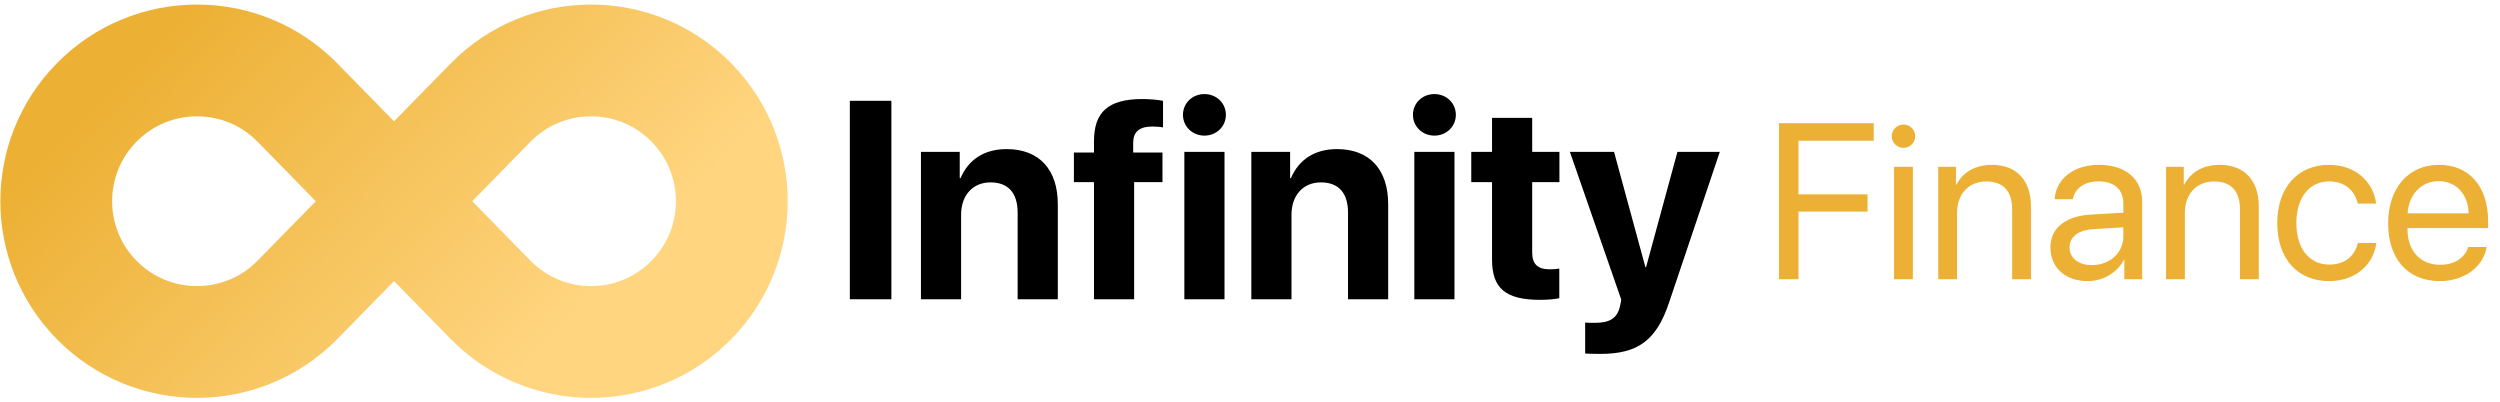
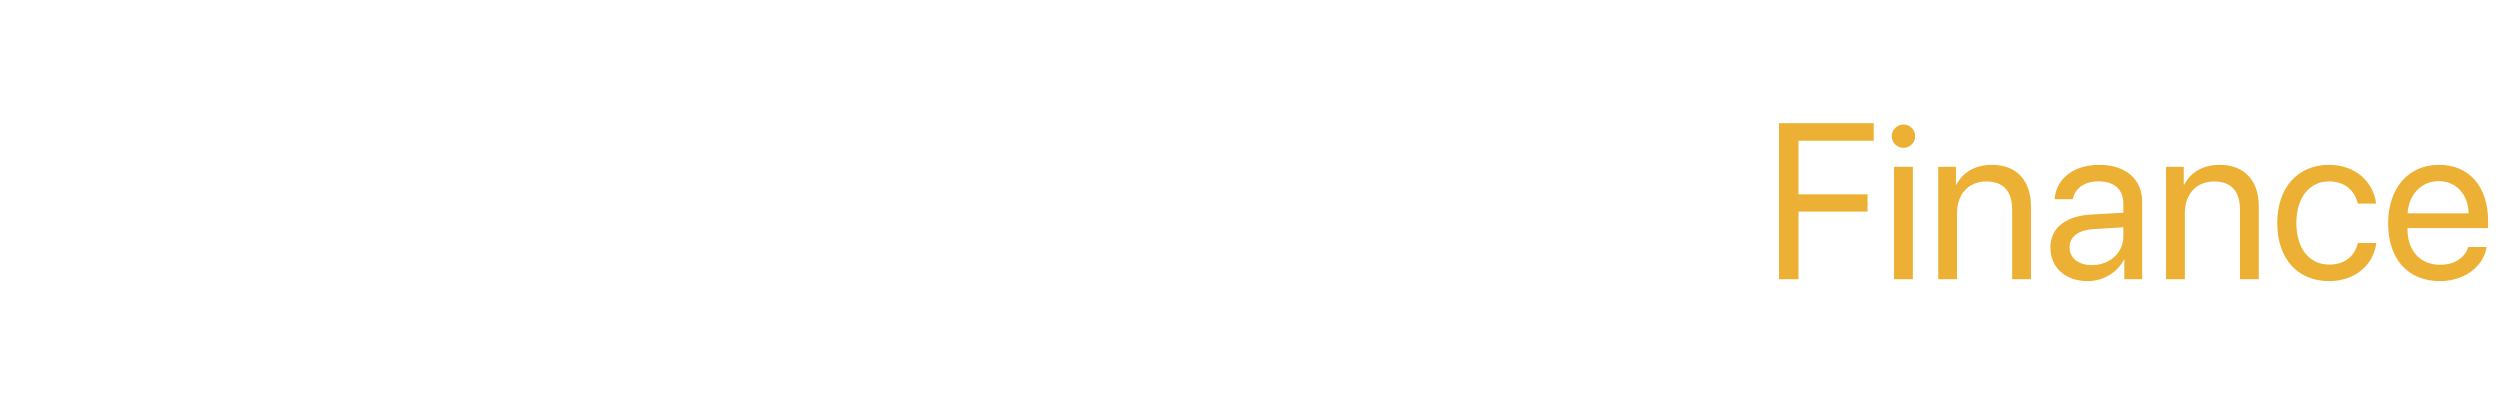
<svg xmlns="http://www.w3.org/2000/svg" width="497" height="80" viewBox="0 0 497 80" fill="none">
-   <path d="M78.333 40L59.162 20.421C48.188 9.213 30.146 9.213 19.171 20.421V20.421C8.519 31.3 8.519 48.7 19.171 59.579V59.579C30.146 70.787 48.188 70.787 59.162 59.579L78.333 40ZM78.333 40L97.504 20.421C108.479 9.213 126.521 9.213 137.496 20.421V20.421C148.148 31.3 148.148 48.7 137.496 59.579V59.579C126.521 70.787 108.479 70.787 97.504 59.579L78.333 40Z" stroke="url(#paint0_linear_198_46)" stroke-width="22.222" />
-   <path d="M177.206 59.5H168.948V20.043H177.206V59.5ZM183.085 59.5V30.188H190.796V35.41H190.96C192.518 31.773 195.608 29.641 200.12 29.641C206.628 29.641 210.292 33.742 210.292 40.605V59.5H202.307V42.273C202.307 38.445 200.503 36.258 196.921 36.258C193.339 36.258 191.069 38.883 191.069 42.684V59.5H183.085ZM217.483 59.5V36.203H213.491V30.324H217.483V28.109C217.483 22.367 220.19 19.688 227.135 19.688C228.612 19.688 230.28 19.852 231.21 20.043V25.32C230.635 25.211 229.842 25.156 229.049 25.156C226.424 25.156 225.276 26.305 225.276 28.383V30.324H231.1V36.203H225.467V59.5H217.483ZM235.448 59.5V30.188H243.432V59.5H235.448ZM239.44 26.961C237.034 26.961 235.174 25.129 235.174 22.832C235.174 20.508 237.034 18.703 239.44 18.703C241.846 18.703 243.706 20.508 243.706 22.832C243.706 25.129 241.846 26.961 239.44 26.961ZM248.764 59.5V30.188H256.475V35.41H256.639C258.198 31.773 261.288 29.641 265.799 29.641C272.307 29.641 275.971 33.742 275.971 40.605V59.5H267.987V42.273C267.987 38.445 266.182 36.258 262.6 36.258C259.018 36.258 256.749 38.883 256.749 42.684V59.5H248.764ZM281.167 59.5V30.188H289.151V59.5H281.167ZM285.159 26.961C282.753 26.961 280.893 25.129 280.893 22.832C280.893 20.508 282.753 18.703 285.159 18.703C287.565 18.703 289.424 20.508 289.424 22.832C289.424 25.129 287.565 26.961 285.159 26.961ZM296.616 23.434H304.6V30.188H310.014V36.203H304.6V50.23C304.6 52.473 305.694 53.539 308.046 53.539C308.757 53.539 309.495 53.484 309.987 53.402V59.281C309.167 59.473 307.799 59.609 306.186 59.609C299.296 59.609 296.616 57.312 296.616 51.598V36.203H292.487V30.188H296.616V23.434ZM318.135 70.356C317.862 70.356 315.374 70.328 315.128 70.273V64.121C315.374 64.176 316.823 64.176 317.124 64.176C320.049 64.176 321.499 63.246 322.046 60.922C322.046 60.812 322.346 59.637 322.292 59.527L312.092 30.188H320.87L327.104 53.102H327.241L333.475 30.188H341.897L331.807 60.156C329.292 67.676 325.628 70.356 318.135 70.356Z" fill="black" />
  <path d="M357.542 55.5H353.674V24.498H372.495V27.979H357.542V38.635H371.27V42.072H357.542V55.5ZM376.534 55.5V33.156H380.272V55.5H376.534ZM378.403 29.396C377.135 29.396 376.083 28.344 376.083 27.076C376.083 25.787 377.135 24.756 378.403 24.756C379.692 24.756 380.745 25.787 380.745 27.076C380.745 28.344 379.692 29.396 378.403 29.396ZM385.321 55.5V33.156H388.844V36.723H388.93C390.176 34.316 392.561 32.77 396.02 32.77C400.919 32.77 403.755 35.928 403.755 40.998V55.5H400.016V41.664C400.016 38.055 398.319 36.078 394.882 36.078C391.358 36.078 389.059 38.57 389.059 42.352V55.5H385.321ZM415.893 52.707C419.417 52.707 422.124 50.236 422.124 47.014V45.188L416.151 45.553C413.143 45.746 411.424 47.078 411.424 49.184C411.424 51.31 413.208 52.707 415.893 52.707ZM415.055 55.887C410.608 55.887 407.622 53.201 407.622 49.184C407.622 45.359 410.565 42.953 415.721 42.652L422.124 42.287V40.418C422.124 37.69 420.319 36.057 417.225 36.057C414.346 36.057 412.542 37.41 412.069 39.602H408.46C408.717 35.734 412.026 32.77 417.311 32.77C422.553 32.77 425.862 35.605 425.862 40.053V55.5H422.317V51.654H422.231C420.899 54.211 418.063 55.887 415.055 55.887ZM430.61 55.5V33.156H434.133V36.723H434.219C435.465 34.316 437.85 32.77 441.309 32.77C446.208 32.77 449.044 35.928 449.044 40.998V55.5H445.305V41.664C445.305 38.055 443.608 36.078 440.171 36.078C436.647 36.078 434.348 38.57 434.348 42.352V55.5H430.61ZM472.376 40.482H468.723C468.186 38.055 466.296 36.057 463.008 36.057C459.141 36.057 456.52 39.258 456.52 44.328C456.52 49.527 459.184 52.6 463.051 52.6C466.102 52.6 468.1 50.988 468.745 48.303H472.419C471.839 52.75 468.1 55.887 463.03 55.887C456.842 55.887 452.717 51.525 452.717 44.328C452.717 37.281 456.821 32.77 462.987 32.77C468.573 32.77 471.903 36.465 472.376 40.482ZM484.815 36.014C481.313 36.014 478.864 38.699 478.628 42.416H490.766C490.68 38.678 488.339 36.014 484.815 36.014ZM490.68 49.098H494.354C493.71 53.008 489.928 55.887 485.051 55.887C478.649 55.887 474.76 51.44 474.76 44.414C474.76 37.475 478.714 32.77 484.88 32.77C490.917 32.77 494.633 37.152 494.633 43.92V45.338H478.606V45.553C478.606 49.828 481.12 52.643 485.137 52.643C487.973 52.643 490.057 51.203 490.68 49.098Z" fill="#ECB034" />
  <defs>
    <linearGradient id="paint0_linear_198_46" x1="38.889" y1="5.29021e-06" x2="109.722" y2="68.333" gradientUnits="userSpaceOnUse">
      <stop stop-color="#ECB034" />
      <stop offset="1" stop-color="#FFD580" />
    </linearGradient>
  </defs>
</svg>